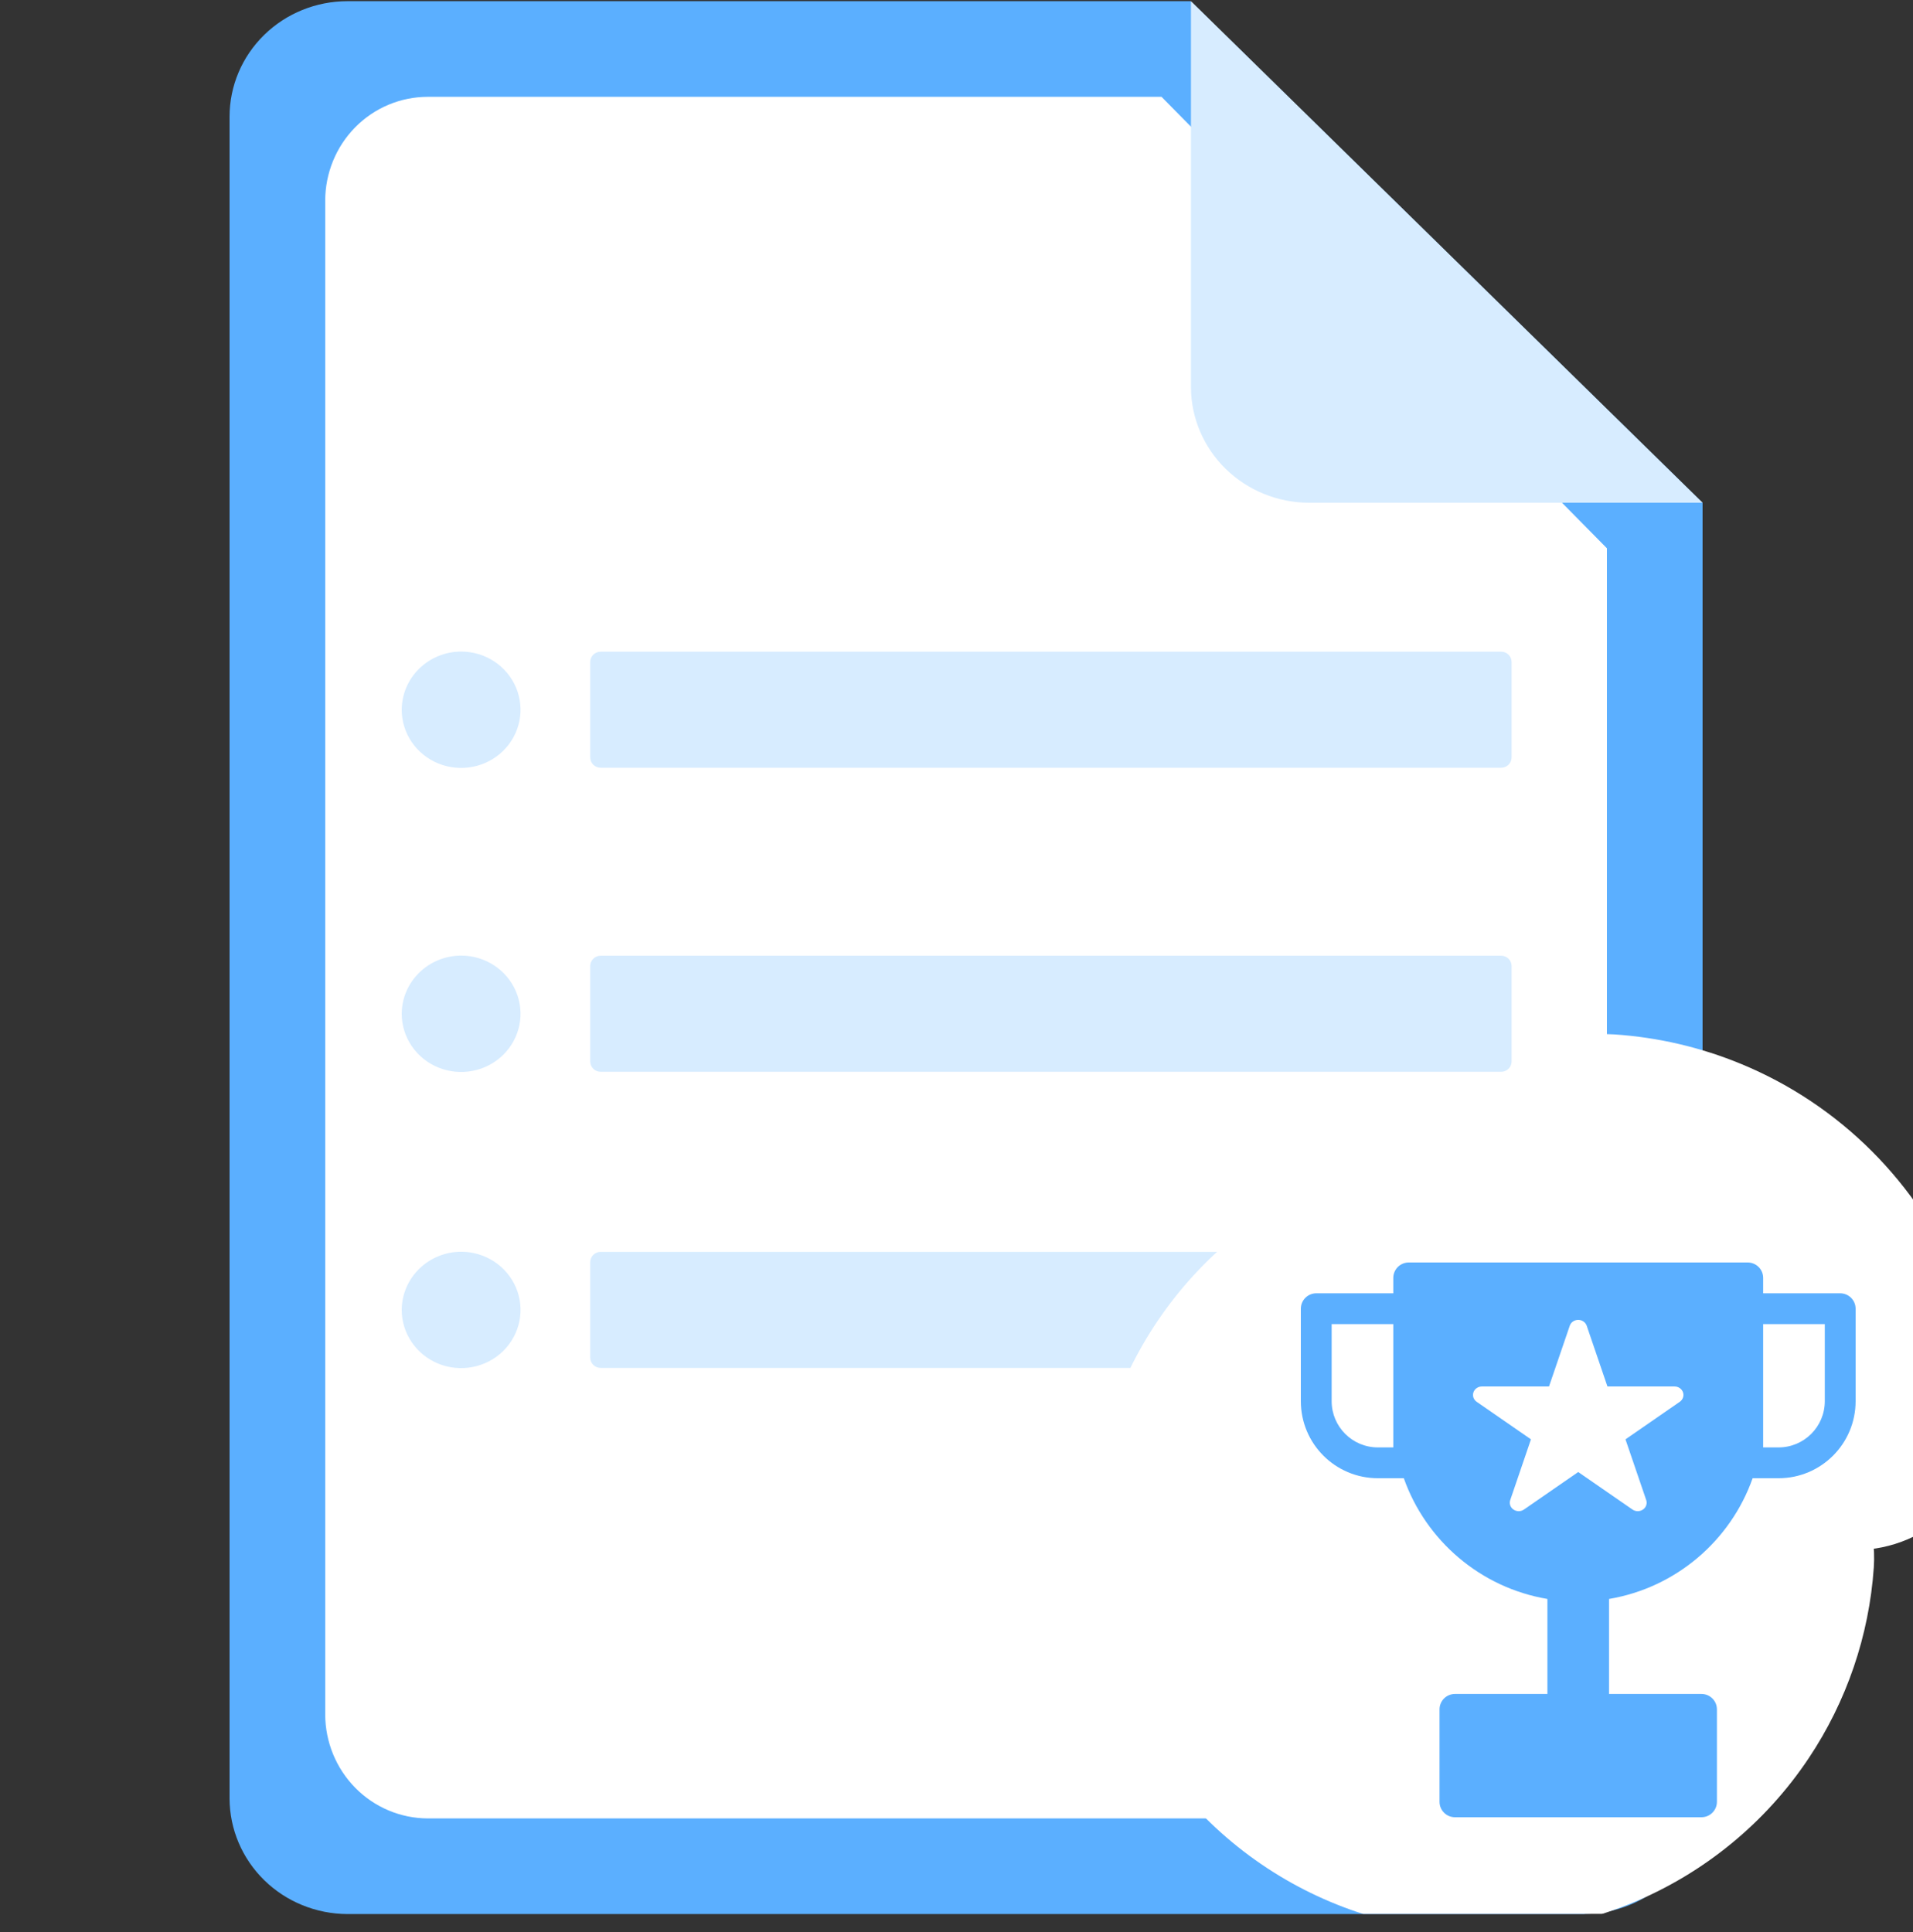
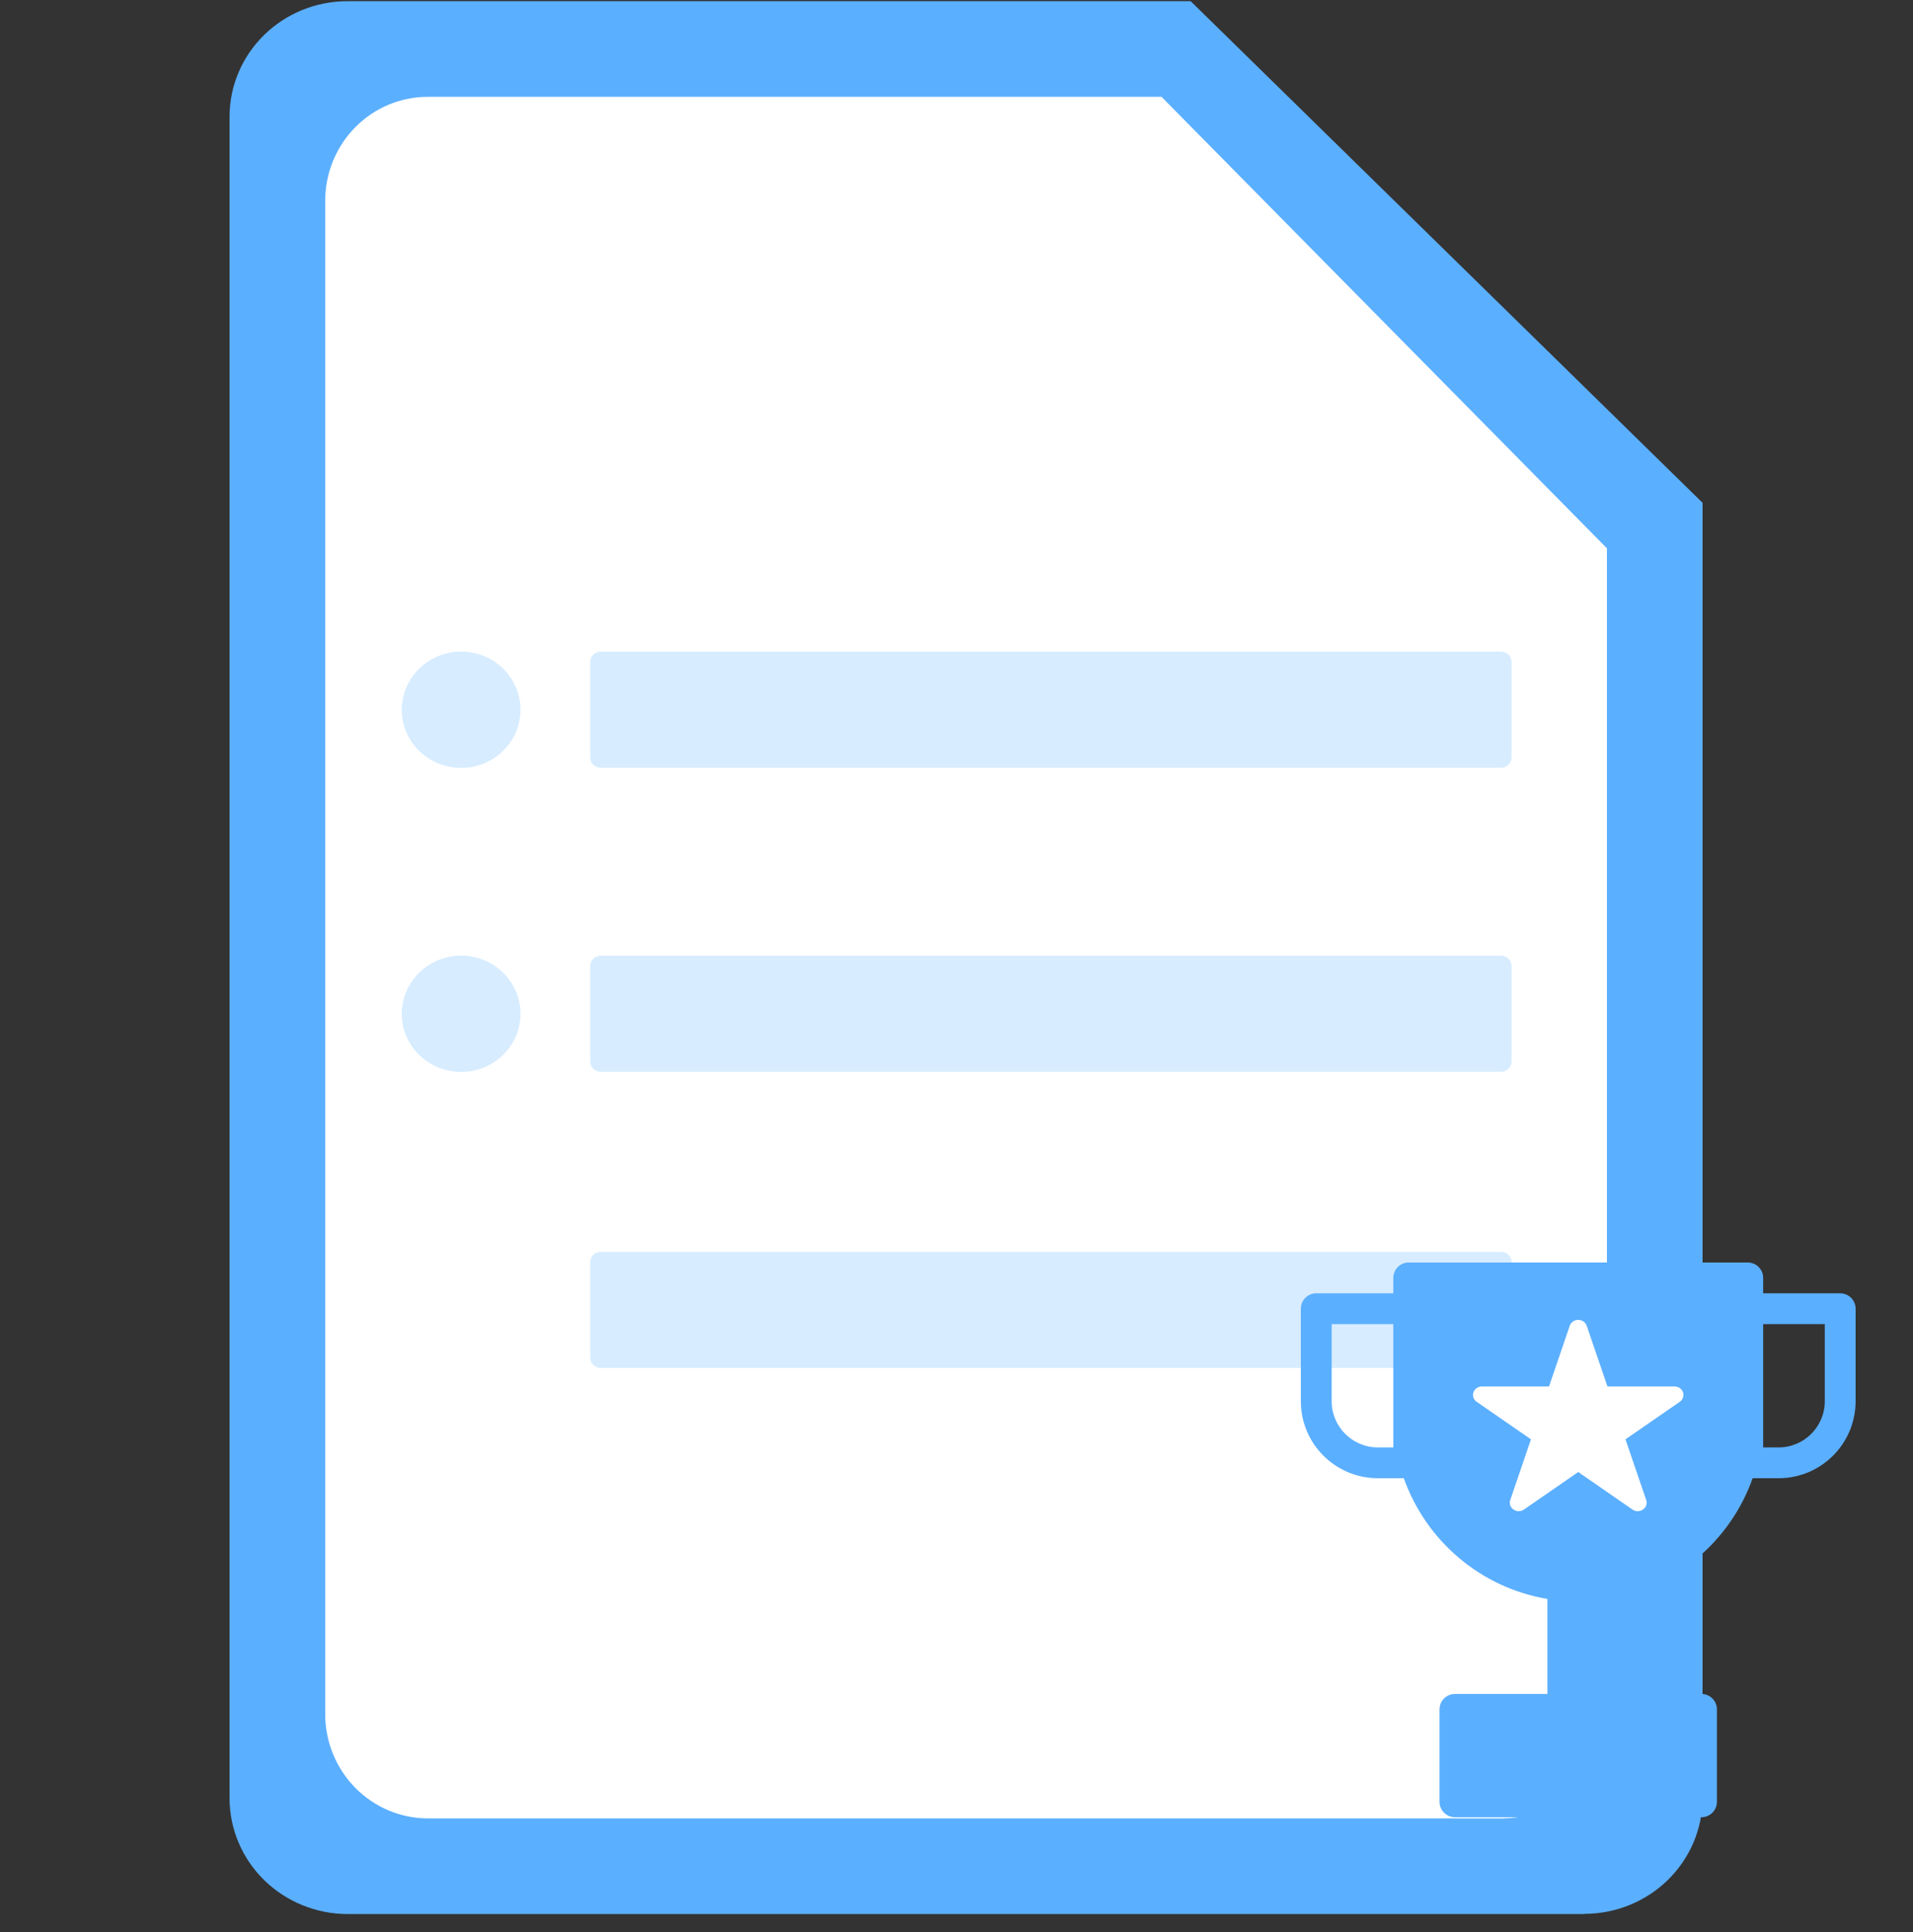
<svg xmlns="http://www.w3.org/2000/svg" width="100" height="101" viewBox="0 0 100 101" fill="none">
  <rect x="0" y="0" width="100" height="101" fill="#333333" stroke="none" />
  <g clip-path="url(#clip0_7479_18161)">
    <g clip-path="url(#clip1_7479_18161)">
      <path fill-rule="evenodd" clip-rule="evenodd" d="M82.828 100.062H18.162C16.529 100.057 14.964 99.42 13.81 98.289C12.655 97.157 12.005 95.624 12 94.025V6.099C12 4.498 12.649 2.962 13.805 1.83C14.96 0.698 16.527 0.062 18.162 0.062L62.241 0.062L89 26.286V94.015C88.994 95.614 88.343 97.146 87.188 98.277C86.034 99.407 84.471 100.046 82.838 100.052" fill="#5BAFFF" />
      <path fill-rule="evenodd" clip-rule="evenodd" d="M78.63 95.062H22.361C20.941 95.058 19.579 94.484 18.575 93.466C17.57 92.448 17.004 91.068 17 89.628V10.495C17 9.054 17.565 7.672 18.57 6.653C19.576 5.634 20.939 5.062 22.361 5.062L60.717 5.062L84 28.663V89.619C83.995 91.059 83.428 92.437 82.424 93.455C81.419 94.473 80.059 95.047 78.639 95.053" fill="white" />
-       <path fill-rule="evenodd" clip-rule="evenodd" d="M89.001 26.283H68.418C66.785 26.276 65.222 25.638 64.067 24.508C62.913 23.377 62.262 21.845 62.256 20.246V0.062L89.001 26.283Z" fill="#D7ECFF" />
      <path fill-rule="evenodd" clip-rule="evenodd" d="M24.105 34.062C24.719 34.062 25.319 34.24 25.83 34.574C26.34 34.909 26.738 35.384 26.973 35.94C27.208 36.495 27.27 37.107 27.15 37.697C27.03 38.287 26.734 38.829 26.3 39.255C25.866 39.68 25.313 39.97 24.71 40.087C24.108 40.205 23.484 40.144 22.917 39.914C22.349 39.684 21.864 39.294 21.523 38.794C21.182 38.294 21 37.705 21 37.104C21.003 36.298 21.331 35.526 21.912 34.956C22.494 34.386 23.282 34.064 24.105 34.062Z" fill="#D7ECFF" />
      <path d="M78.469 34.068H31.401C31.099 34.068 30.854 34.309 30.854 34.605V39.599C30.854 39.895 31.099 40.136 31.401 40.136H78.469C78.772 40.136 79.017 39.895 79.017 39.599V34.605C79.017 34.309 78.772 34.068 78.469 34.068Z" fill="#D7ECFF" />
      <path fill-rule="evenodd" clip-rule="evenodd" d="M24.105 49.956C24.719 49.956 25.319 50.134 25.83 50.468C26.34 50.803 26.738 51.278 26.973 51.834C27.208 52.389 27.27 53.001 27.15 53.591C27.03 54.181 26.734 54.723 26.3 55.149C25.866 55.574 25.313 55.864 24.71 55.981C24.108 56.099 23.484 56.038 22.917 55.808C22.349 55.578 21.864 55.188 21.523 54.688C21.182 54.188 21 53.599 21 52.998C21.003 52.192 21.331 51.42 21.912 50.85C22.494 50.28 23.282 49.959 24.105 49.956Z" fill="#D7ECFF" />
      <path d="M78.469 49.963H31.401C31.099 49.963 30.854 50.203 30.854 50.499V55.493C30.854 55.79 31.099 56.03 31.401 56.03H78.469C78.772 56.03 79.017 55.79 79.017 55.493V50.499C79.017 50.203 78.772 49.963 78.469 49.963Z" fill="#D7ECFF" />
-       <path fill-rule="evenodd" clip-rule="evenodd" d="M24.105 65.438C24.719 65.438 25.319 65.616 25.83 65.95C26.341 66.285 26.739 66.76 26.974 67.316C27.209 67.872 27.27 68.484 27.15 69.074C27.03 69.664 26.733 70.206 26.299 70.632C25.864 71.057 25.311 71.346 24.708 71.463C24.106 71.58 23.482 71.52 22.914 71.289C22.347 71.058 21.862 70.668 21.522 70.167C21.181 69.666 20.999 69.078 21 68.476C21.004 67.671 21.332 66.899 21.914 66.33C22.495 65.761 23.283 65.44 24.105 65.438Z" fill="#D7ECFF" />
      <path d="M78.469 65.444H31.401C31.099 65.444 30.854 65.684 30.854 65.981V70.975C30.854 71.271 31.099 71.511 31.401 71.511H78.469C78.772 71.511 79.017 71.271 79.017 70.975V65.981C79.017 65.684 78.772 65.444 78.469 65.444Z" fill="#D7ECFF" />
    </g>
    <mask id="path-10-outside-1_7479_18161" maskUnits="userSpaceOnUse" x="57" y="53.062" width="47" height="48" fill="black">
-       <rect fill="white" x="57" y="53.062" width="47" height="48" />
      <path fill-rule="evenodd" clip-rule="evenodd" d="M97.967 74.031C98.004 74.582 97.552 75.031 97 75.031H84C83.448 75.031 83 74.583 83 74.031V61.031C83 60.478 83.448 60.027 83.999 60.064C85.627 60.173 87.229 60.546 88.74 61.172C90.56 61.926 92.214 63.031 93.607 64.424C94.999 65.817 96.104 67.47 96.858 69.29C97.484 70.802 97.858 72.403 97.967 74.031ZM91.966 81.53C92.004 80.979 91.552 80.531 91 80.531H78.5C77.948 80.531 77.5 80.083 77.5 79.531V67.031C77.5 66.478 77.052 66.027 76.501 66.065C73.985 66.239 71.551 67.067 69.444 68.474C67.06 70.067 65.201 72.332 64.104 74.982C63.006 77.631 62.719 80.547 63.279 83.359C63.838 86.172 65.219 88.756 67.247 90.784C69.275 92.811 71.859 94.192 74.671 94.752C77.484 95.311 80.399 95.024 83.049 93.927C85.698 92.829 87.963 90.971 89.556 88.586C90.964 86.48 91.792 84.046 91.966 81.53Z" />
    </mask>
-     <path fill-rule="evenodd" clip-rule="evenodd" d="M97.967 74.031C98.004 74.582 97.552 75.031 97 75.031H84C83.448 75.031 83 74.583 83 74.031V61.031C83 60.478 83.448 60.027 83.999 60.064C85.627 60.173 87.229 60.546 88.74 61.172C90.56 61.926 92.214 63.031 93.607 64.424C94.999 65.817 96.104 67.47 96.858 69.29C97.484 70.802 97.858 72.403 97.967 74.031ZM91.966 81.53C92.004 80.979 91.552 80.531 91 80.531H78.5C77.948 80.531 77.5 80.083 77.5 79.531V67.031C77.5 66.478 77.052 66.027 76.501 66.065C73.985 66.239 71.551 67.067 69.444 68.474C67.06 70.067 65.201 72.332 64.104 74.982C63.006 77.631 62.719 80.547 63.279 83.359C63.838 86.172 65.219 88.756 67.247 90.784C69.275 92.811 71.859 94.192 74.671 94.752C77.484 95.311 80.399 95.024 83.049 93.927C85.698 92.829 87.963 90.971 89.556 88.586C90.964 86.48 91.792 84.046 91.966 81.53Z" fill="white" />
-     <path d="M97.967 74.031L103.953 73.632V73.632L97.967 74.031ZM83.999 60.064L83.6 66.05L83.999 60.064ZM88.74 61.172L91.036 55.629L88.74 61.172ZM93.607 64.424L97.849 60.181L97.849 60.181L93.607 64.424ZM96.858 69.29L102.401 66.994L102.401 66.994L96.858 69.29ZM91.966 81.53L97.951 81.943V81.943L91.966 81.53ZM76.501 66.065L76.087 60.079L76.087 60.079L76.501 66.065ZM69.444 68.474L72.778 73.463H72.778L69.444 68.474ZM64.104 74.982L58.56 72.686L64.104 74.982ZM63.279 83.359L57.394 84.53H57.394L63.279 83.359ZM67.247 90.784L71.49 86.541L67.247 90.784ZM74.671 94.752L73.501 100.637H73.501L74.671 94.752ZM83.049 93.927L85.345 99.47L85.345 99.47L83.049 93.927ZM89.556 88.586L84.567 85.253L89.556 88.586ZM97 81.031C100.751 81.031 104.239 77.912 103.953 73.632L91.98 74.431C91.768 71.253 94.353 69.031 97 69.031V81.031ZM84 81.031H97V69.031H84V81.031ZM77 74.031C77 77.897 80.134 81.031 84 81.031V69.031C86.761 69.031 89 71.269 89 74.031H77ZM77 61.031V74.031H89V61.031H77ZM84.399 54.077C80.119 53.791 77 57.279 77 61.031H89C89 63.677 86.778 66.263 83.6 66.05L84.399 54.077ZM91.036 55.629C88.92 54.753 86.678 54.229 84.399 54.077L83.6 66.05C84.576 66.116 85.537 66.34 86.444 66.716L91.036 55.629ZM97.849 60.181C95.899 58.231 93.584 56.684 91.036 55.629L86.444 66.716C87.536 67.168 88.528 67.831 89.364 68.667L97.849 60.181ZM102.401 66.994C101.346 64.446 99.799 62.131 97.849 60.181L89.364 68.667C90.2 69.502 90.863 70.495 91.315 71.586L102.401 66.994ZM103.953 73.632C103.801 71.353 103.278 69.11 102.401 66.994L91.315 71.586C91.691 72.493 91.915 73.454 91.98 74.431L103.953 73.632ZM91 86.531C88.358 86.531 85.759 84.308 85.98 81.116L97.951 81.943C98.248 77.649 94.747 74.531 91 74.531V86.531ZM78.5 86.531H91V74.531H78.5V86.531ZM71.5 79.531C71.5 83.397 74.634 86.531 78.5 86.531V74.531C81.261 74.531 83.5 76.769 83.5 79.531H71.5ZM71.5 67.031V79.531H83.5V67.031H71.5ZM76.914 72.051C73.722 72.271 71.5 69.673 71.5 67.031H83.5C83.5 63.283 80.381 59.783 76.087 60.079L76.914 72.051ZM72.778 73.463C74.013 72.638 75.439 72.153 76.914 72.051L76.087 60.079C72.53 60.325 69.089 61.495 66.111 63.485L72.778 73.463ZM69.647 77.278C70.29 75.725 71.38 74.397 72.778 73.463L66.111 63.485C62.74 65.738 60.112 68.94 58.56 72.686L69.647 77.278ZM69.163 82.189C68.835 80.54 69.004 78.831 69.647 77.278L58.56 72.686C57.009 76.431 56.603 80.553 57.394 84.53L69.163 82.189ZM71.49 86.541C70.301 85.352 69.491 83.838 69.163 82.189L57.394 84.53C58.185 88.507 60.137 92.159 63.004 95.026L71.49 86.541ZM75.842 88.867C74.193 88.539 72.678 87.73 71.49 86.541L63.004 95.026C65.871 97.893 69.524 99.846 73.501 100.637L75.842 88.867ZM80.753 88.383C79.2 89.027 77.491 89.195 75.842 88.867L73.501 100.637C77.477 101.428 81.599 101.022 85.345 99.47L80.753 88.383ZM84.567 85.253C83.633 86.651 82.306 87.74 80.753 88.383L85.345 99.47C89.091 97.918 92.293 95.291 94.545 91.92L84.567 85.253ZM85.98 81.116C85.878 82.591 85.393 84.018 84.567 85.253L94.545 91.92C96.535 88.941 97.706 85.501 97.951 81.943L85.98 81.116Z" fill="white" mask="url(#path-10-outside-1_7479_18161)" />
    <path fill-rule="evenodd" clip-rule="evenodd" d="M72.833 66.806C72.833 66.361 73.194 66 73.639 66H91.361C91.806 66 92.167 66.361 92.167 66.806V67.611H96.194C96.639 67.611 97 67.972 97 68.417V73.25C97 75.475 95.197 77.278 92.972 77.278H91.617C90.463 80.543 87.605 83.002 84.111 83.589V88.556H88.944C89.389 88.556 89.75 88.916 89.75 89.361V94.194C89.75 94.639 89.389 95 88.944 95H76.056C75.611 95 75.25 94.639 75.25 94.194V89.361C75.25 88.916 75.611 88.556 76.056 88.556H80.889V83.589C77.395 83.002 74.537 80.543 73.383 77.278H72.028C69.803 77.278 68 75.475 68 73.25V68.417C68 67.972 68.361 67.611 68.806 67.611H72.833V66.806ZM92.167 74.056V69.222H95.389V73.25C95.389 74.585 94.307 75.667 92.972 75.667H92.167V74.056ZM72.833 69.222H69.611V73.25C69.611 74.585 70.693 75.667 72.028 75.667H72.833V74.056V69.222Z" fill="#5BAFFF" />
    <path fill-rule="evenodd" clip-rule="evenodd" d="M87.977 72.787C87.914 72.604 87.736 72.481 87.533 72.481H84.027L82.944 69.307V69.306C82.88 69.123 82.702 69 82.5 69C82.298 69 82.119 69.123 82.057 69.307L80.973 72.481H77.466C77.264 72.481 77.086 72.604 77.023 72.787C76.96 72.97 77.028 73.169 77.192 73.283L80.029 75.245L78.946 78.42C78.883 78.603 78.952 78.803 79.116 78.916C79.198 78.972 79.294 79 79.389 79C79.485 79 79.581 78.972 79.663 78.915L82.5 76.954L85.336 78.915C85.5 79.028 85.72 79.028 85.884 78.916C86.048 78.803 86.117 78.603 86.054 78.419L84.97 75.245L87.808 73.283C87.972 73.169 88.04 72.97 87.977 72.787" fill="white" />
  </g>
  <defs>
    <clipPath id="clip0_7479_18161">
      <rect width="100" height="100" fill="white" transform="translate(0 0.062)" />
    </clipPath>
    <clipPath id="clip1_7479_18161">
      <rect width="77" height="100" fill="white" transform="translate(12 0.062)" />
    </clipPath>
  </defs>
</svg>